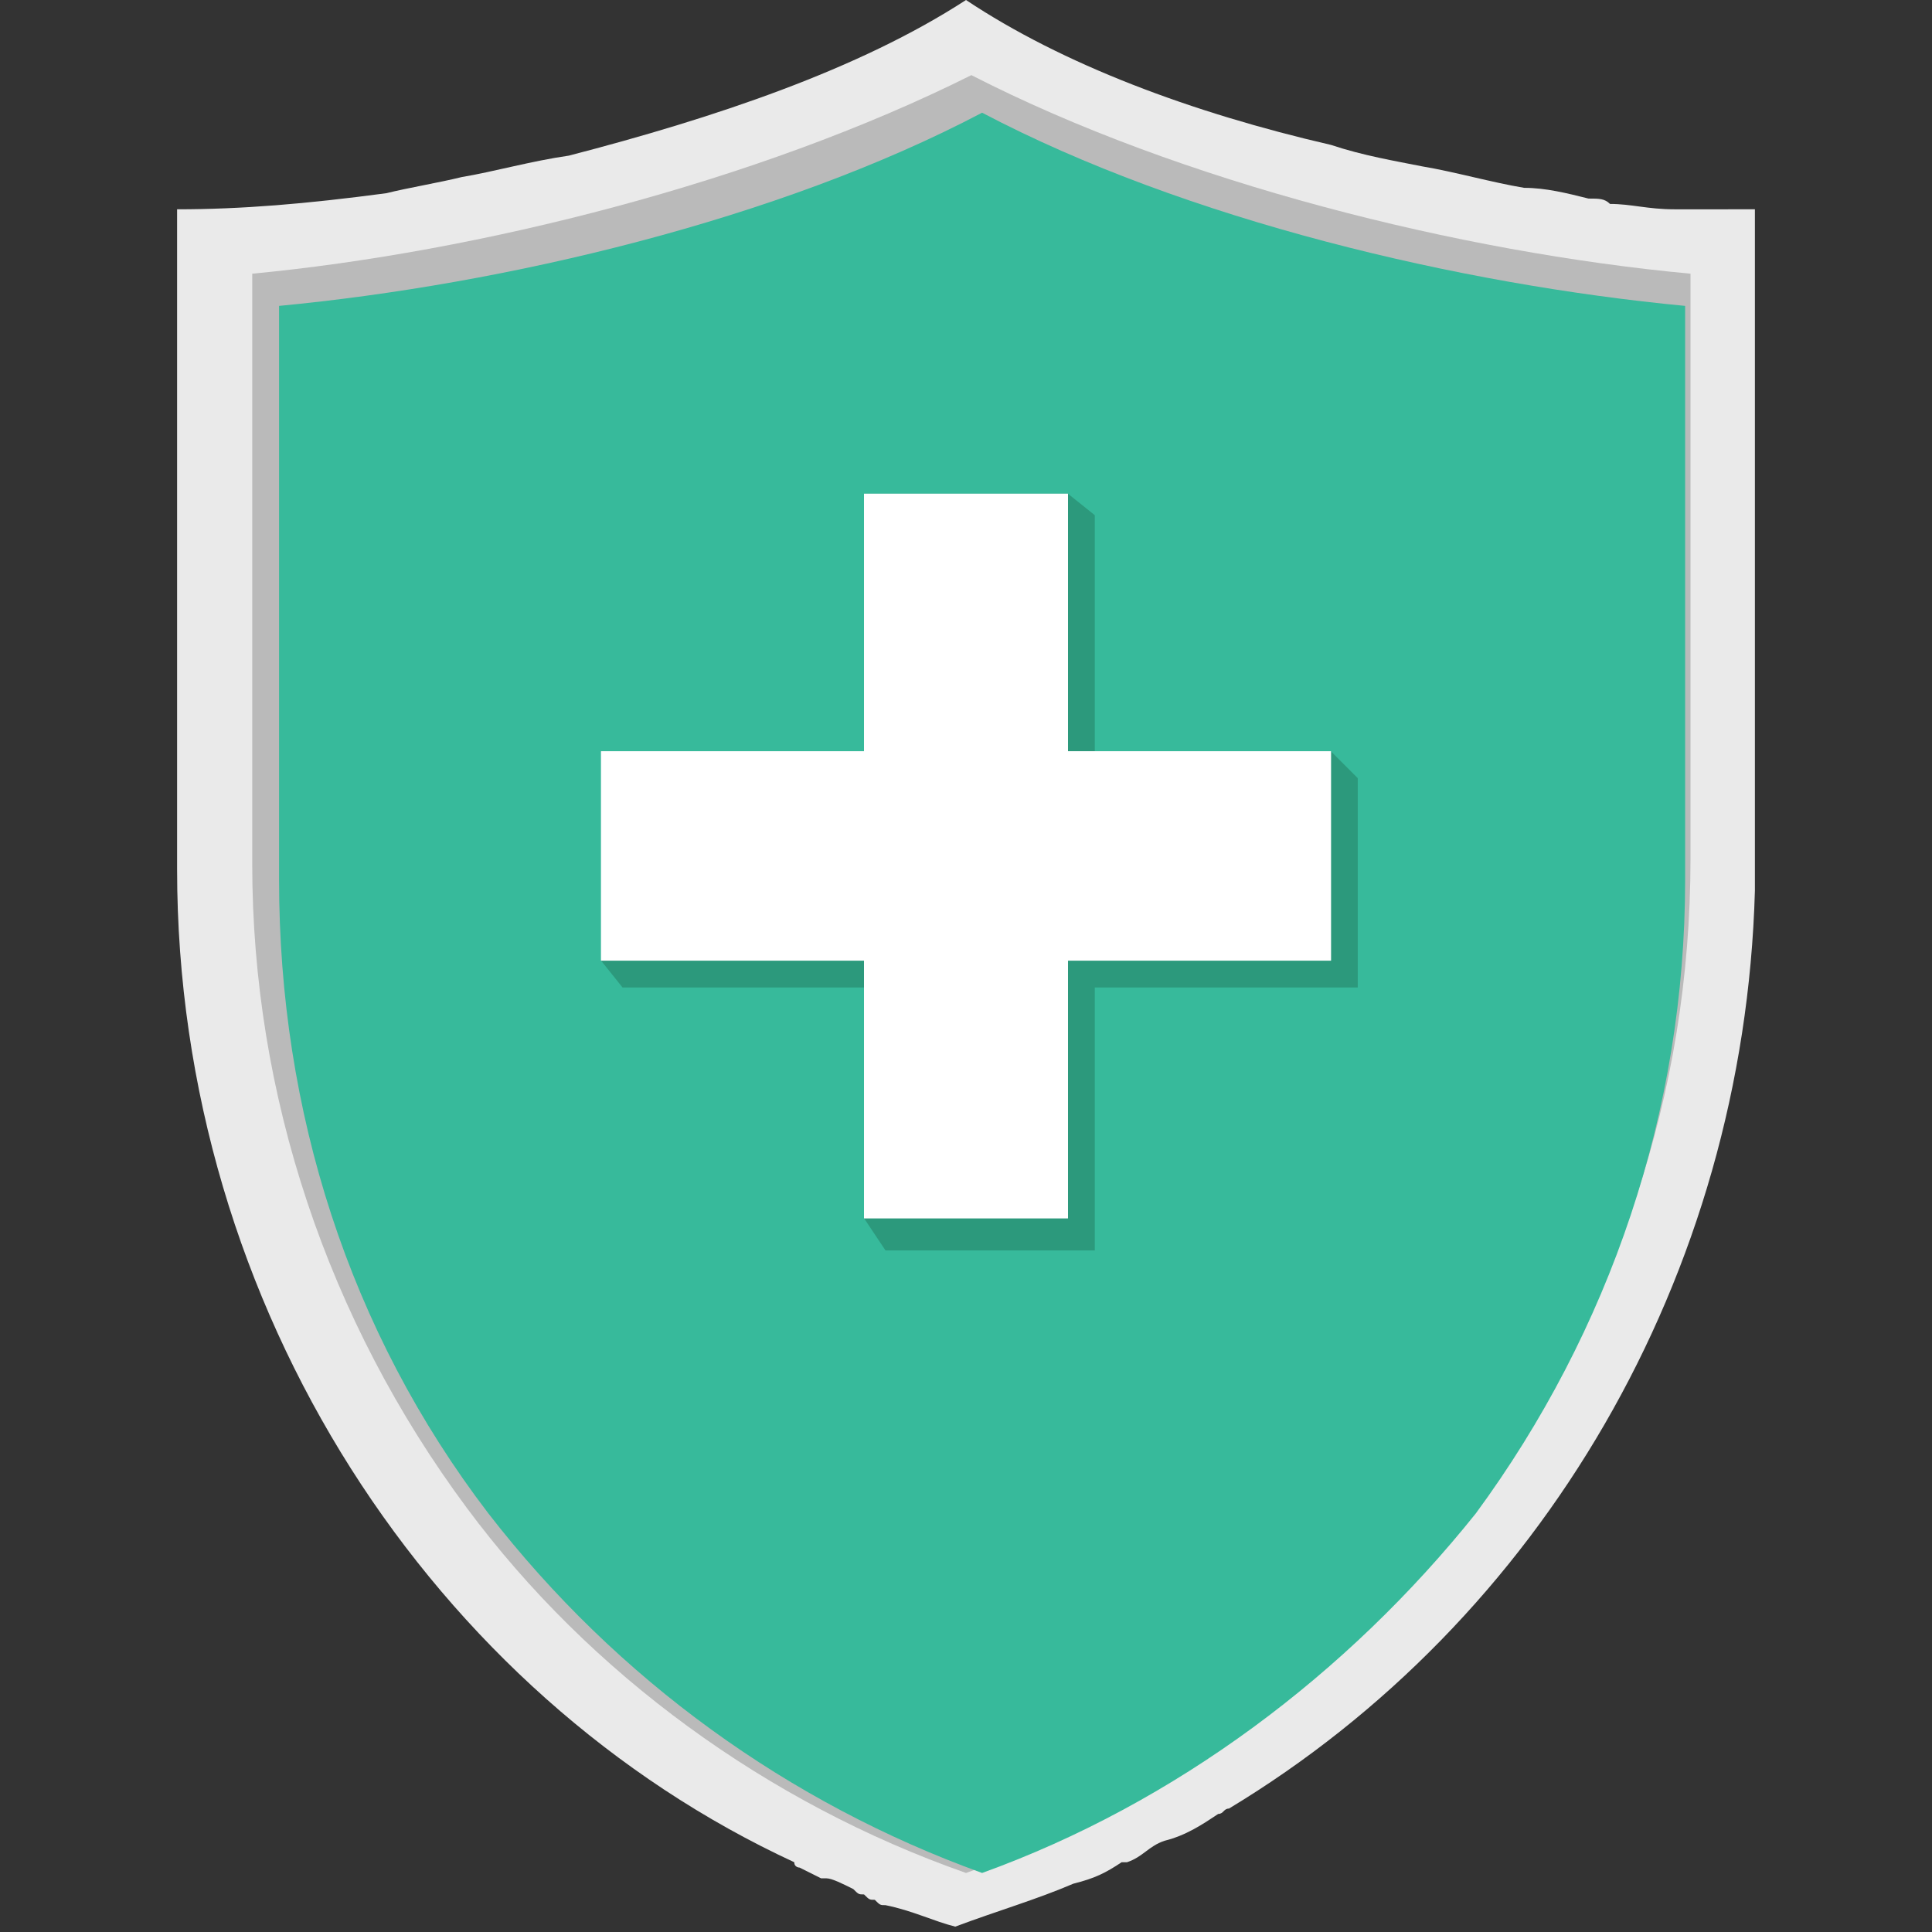
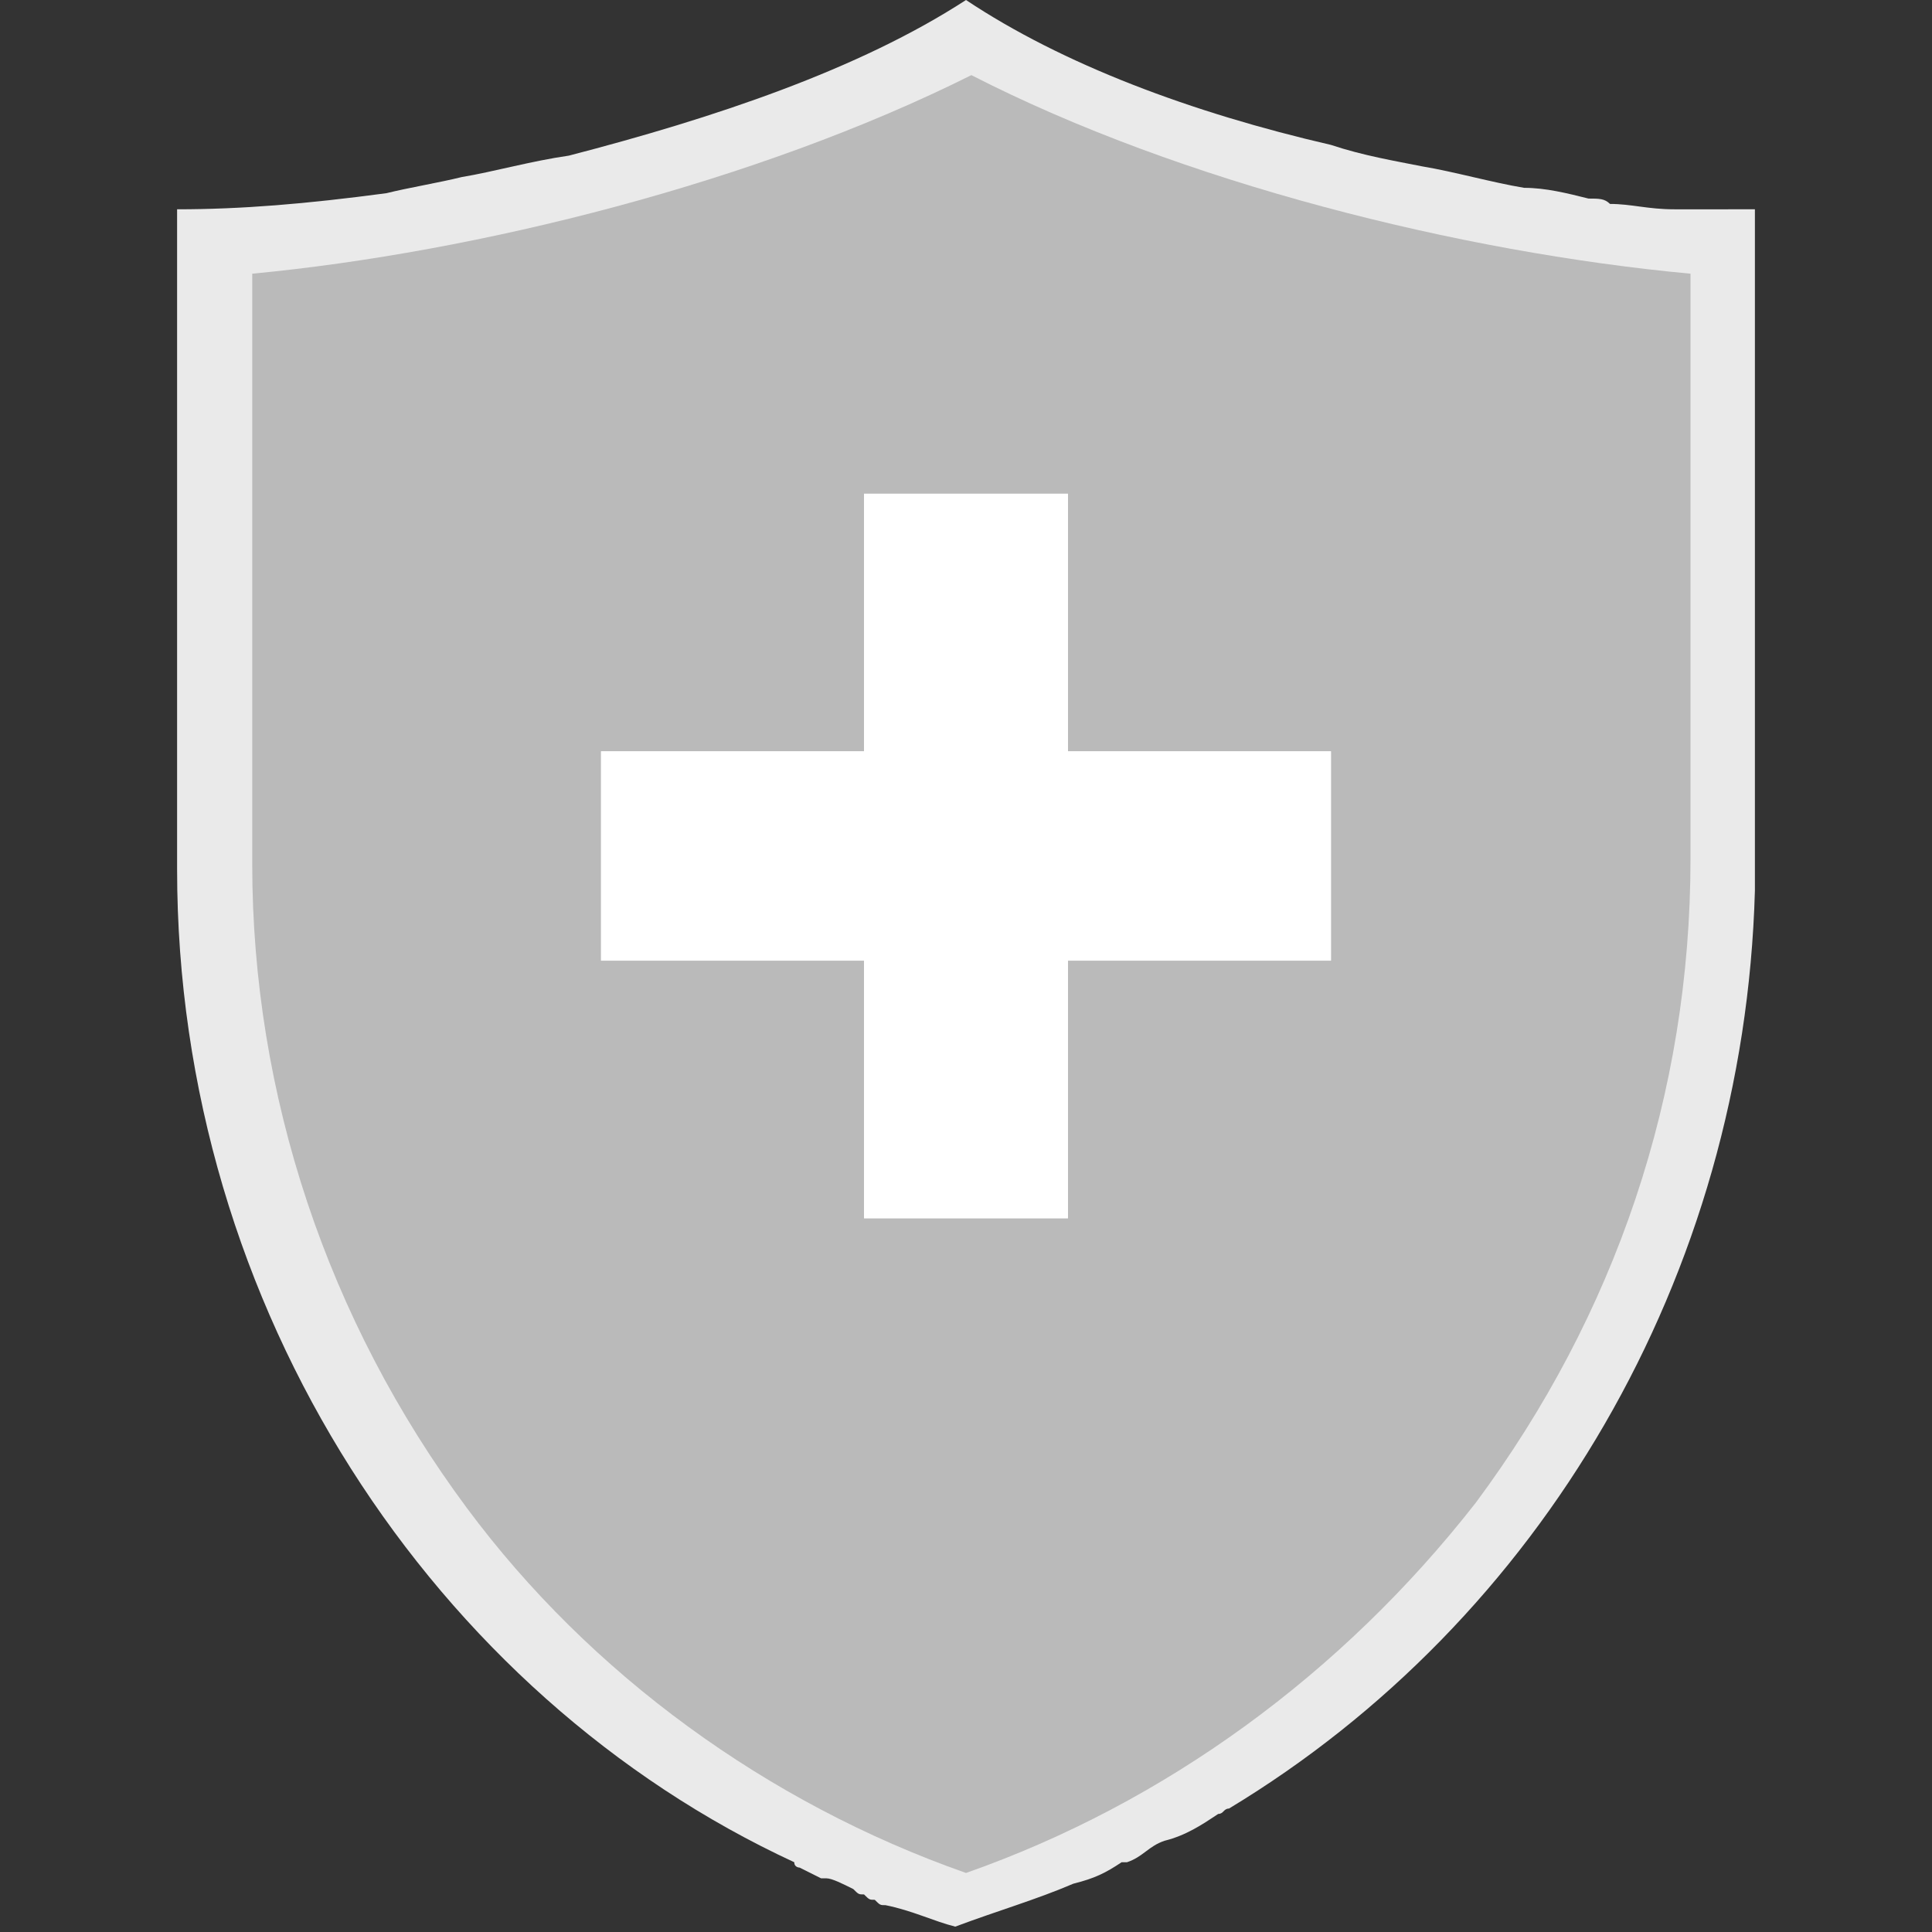
<svg xmlns="http://www.w3.org/2000/svg" version="1.1" id="Layer_1" x="0px" y="0px" viewBox="0 0 36 36" style="enable-background:new 0 0 36 36;" xml:space="preserve">
  <rect x="0" y="0" width="36" height="36" fill="#333333" stroke="none" />
  <style type="text/css">
	.st0{fill:#EAEAEA;}
	.st1{fill:#BABABA;}
	.st2{fill:#37BA9B;}
	.st3{fill:#2C997C;}
	.st4{fill:#FFFFFF;}
</style>
  <path class="st0" d="M32.7,3.9v12.3c0,0.2,0,0.3,0,0.4c-0.2,7.2-4,13.6-9.8,17.1c-0.1,0-0.1,0.1-0.2,0.1c-0.3,0.2-0.6,0.4-1,0.5l0,0  c-0.3,0.1-0.4,0.3-0.7,0.4c0,0,0,0-0.1,0c-0.3,0.2-0.5,0.3-0.9,0.4c-0.7,0.3-1.4,0.5-2.2,0.8c-0.4-0.1-0.8-0.3-1.3-0.4  c-0.1,0-0.1,0-0.2-0.1c-0.1,0-0.1,0-0.2-0.1c-0.1,0-0.1,0-0.2-0.1c-0.2-0.1-0.4-0.2-0.5-0.2l0,0h-0.1c-0.2-0.1-0.4-0.2-0.4-0.2  c0,0-0.1,0-0.1-0.1l0,0C8.1,31.6,3.3,24.4,3.3,16.2V3.9c1.2,0,2.4-0.1,3.9-0.3c0.4-0.1,1-0.2,1.4-0.3c0.6-0.1,1.3-0.3,2-0.4  C13.3,2.2,16,1.3,18,0c1.8,1.2,4.2,2.1,6.8,2.7C25.4,2.9,26,3,26.5,3.1c0.6,0.1,1.3,0.3,1.9,0.4c0.4,0,0.8,0.1,1.2,0.2  c0.2,0,0.3,0,0.4,0.1c0.4,0,0.7,0.1,1.2,0.1C31.8,3.9,32.2,3.9,32.7,3.9L32.7,3.9z" />
-   <path class="st1" d="M18,34.9c-3.7-1.3-7-3.7-9.3-6.8c-2.6-3.5-4-7.7-4-12v-11c4.2-0.4,9.4-1.7,13.4-3.7c3.9,2,9.1,3.3,13.4,3.7V16  c0,4.4-1.4,8.5-4,12C25,31.2,21.7,33.6,18,34.9z" />
-   <path class="st2" d="M18.3,34.9c-3.6-1.3-6.8-3.6-9.2-6.7c-2.6-3.4-3.9-7.5-3.9-11.8V5.7c4.2-0.4,9.3-1.6,13.1-3.6  c3.8,2,8.9,3.2,13.1,3.6v10.7c0,4.3-1.4,8.4-3.9,11.8C25.1,31.2,21.9,33.6,18.3,34.9z" />
-   <polygon class="st3" points="24.8,14 20.4,14 20.4,9.6 19.9,9.2 16.1,9.2 16.1,14 11.2,14 11.2,17.9 11.6,18.4 16.1,18.4 16.1,22.7   16.5,23.3 20.4,23.3 20.4,18.4 25.3,18.4 25.3,14.5 " />
+   <path class="st1" d="M18,34.9c-3.7-1.3-7-3.7-9.3-6.8c-2.6-3.5-4-7.7-4-12v-11c4.2-0.4,9.4-1.7,13.4-3.7c3.9,2,9.1,3.3,13.4,3.7V16  c0,4.4-1.4,8.5-4,12C25,31.2,21.7,33.6,18,34.9" />
  <polygon class="st4" points="11.2,14 16.1,14 16.1,9.2 19.9,9.2 19.9,14 24.8,14 24.8,17.9 19.9,17.9 19.9,22.7 16.1,22.7   16.1,17.9 11.2,17.9 " />
  <polygon class="st4" points="11.2,14 16.1,14 16.1,9.2 19.9,9.2 19.9,14 24.8,14 24.8,17.9 19.9,17.9 19.9,22.7 16.1,22.7   16.1,17.9 11.2,17.9 " />
</svg>